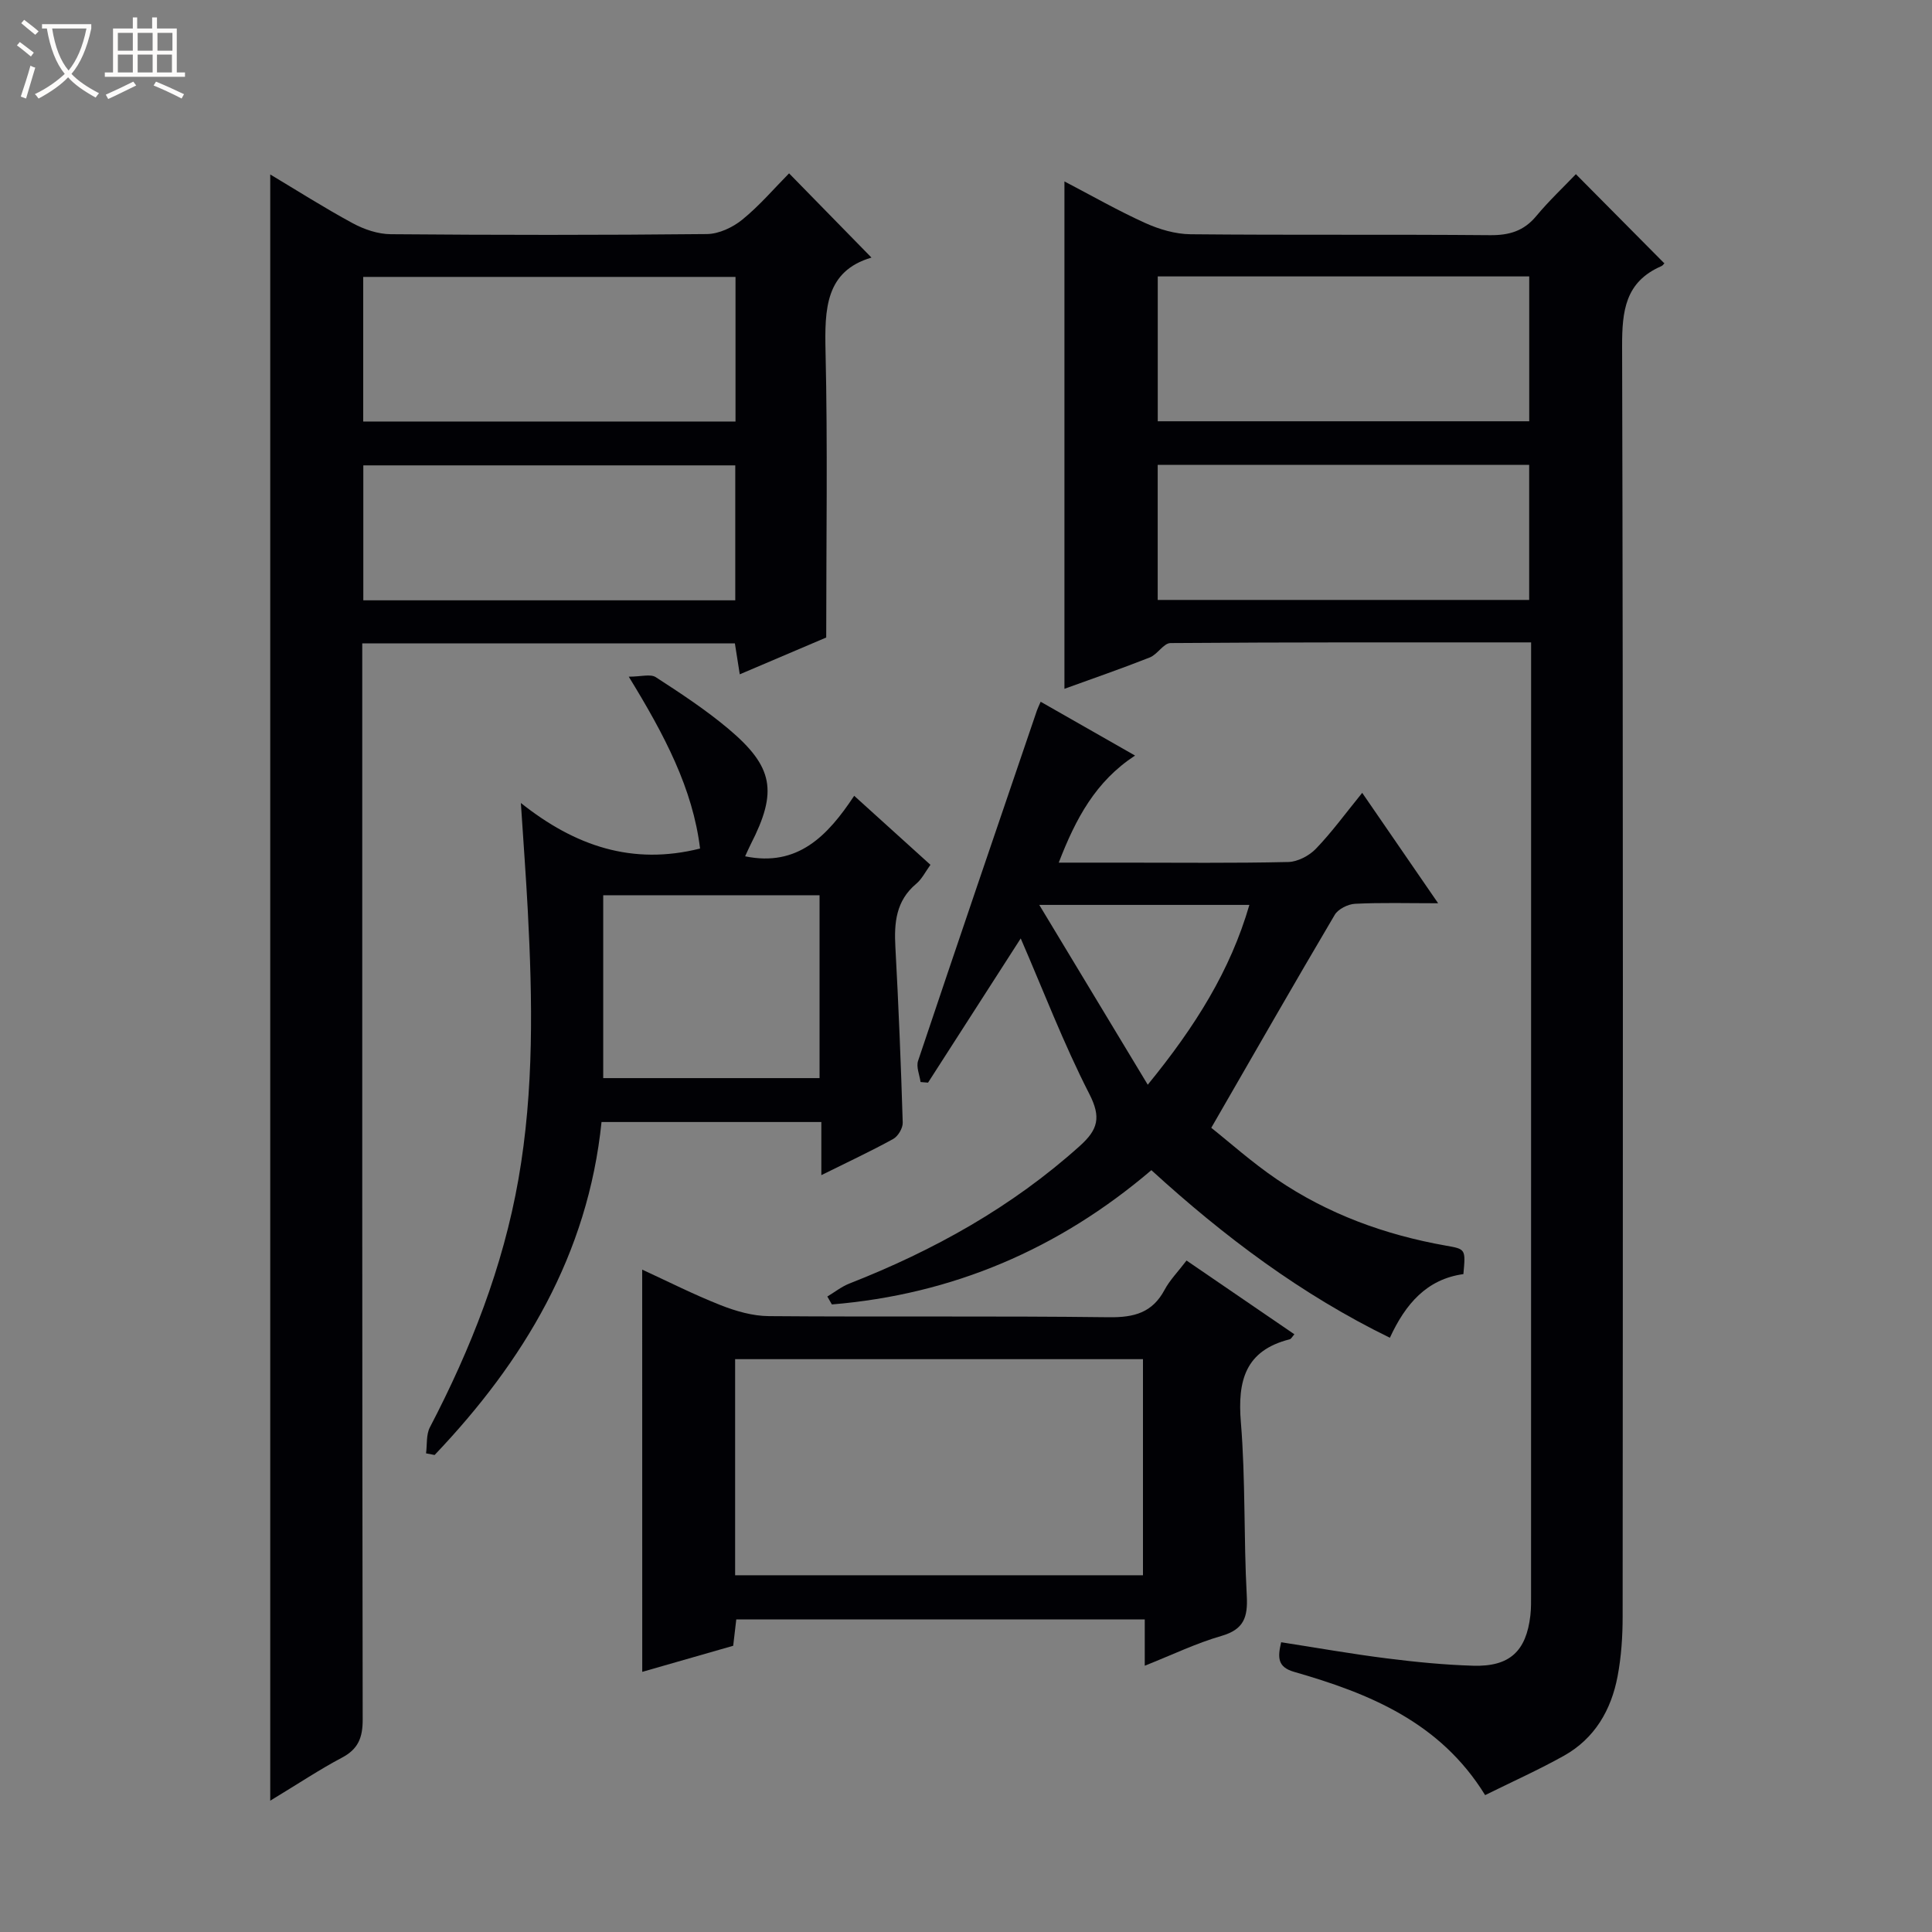
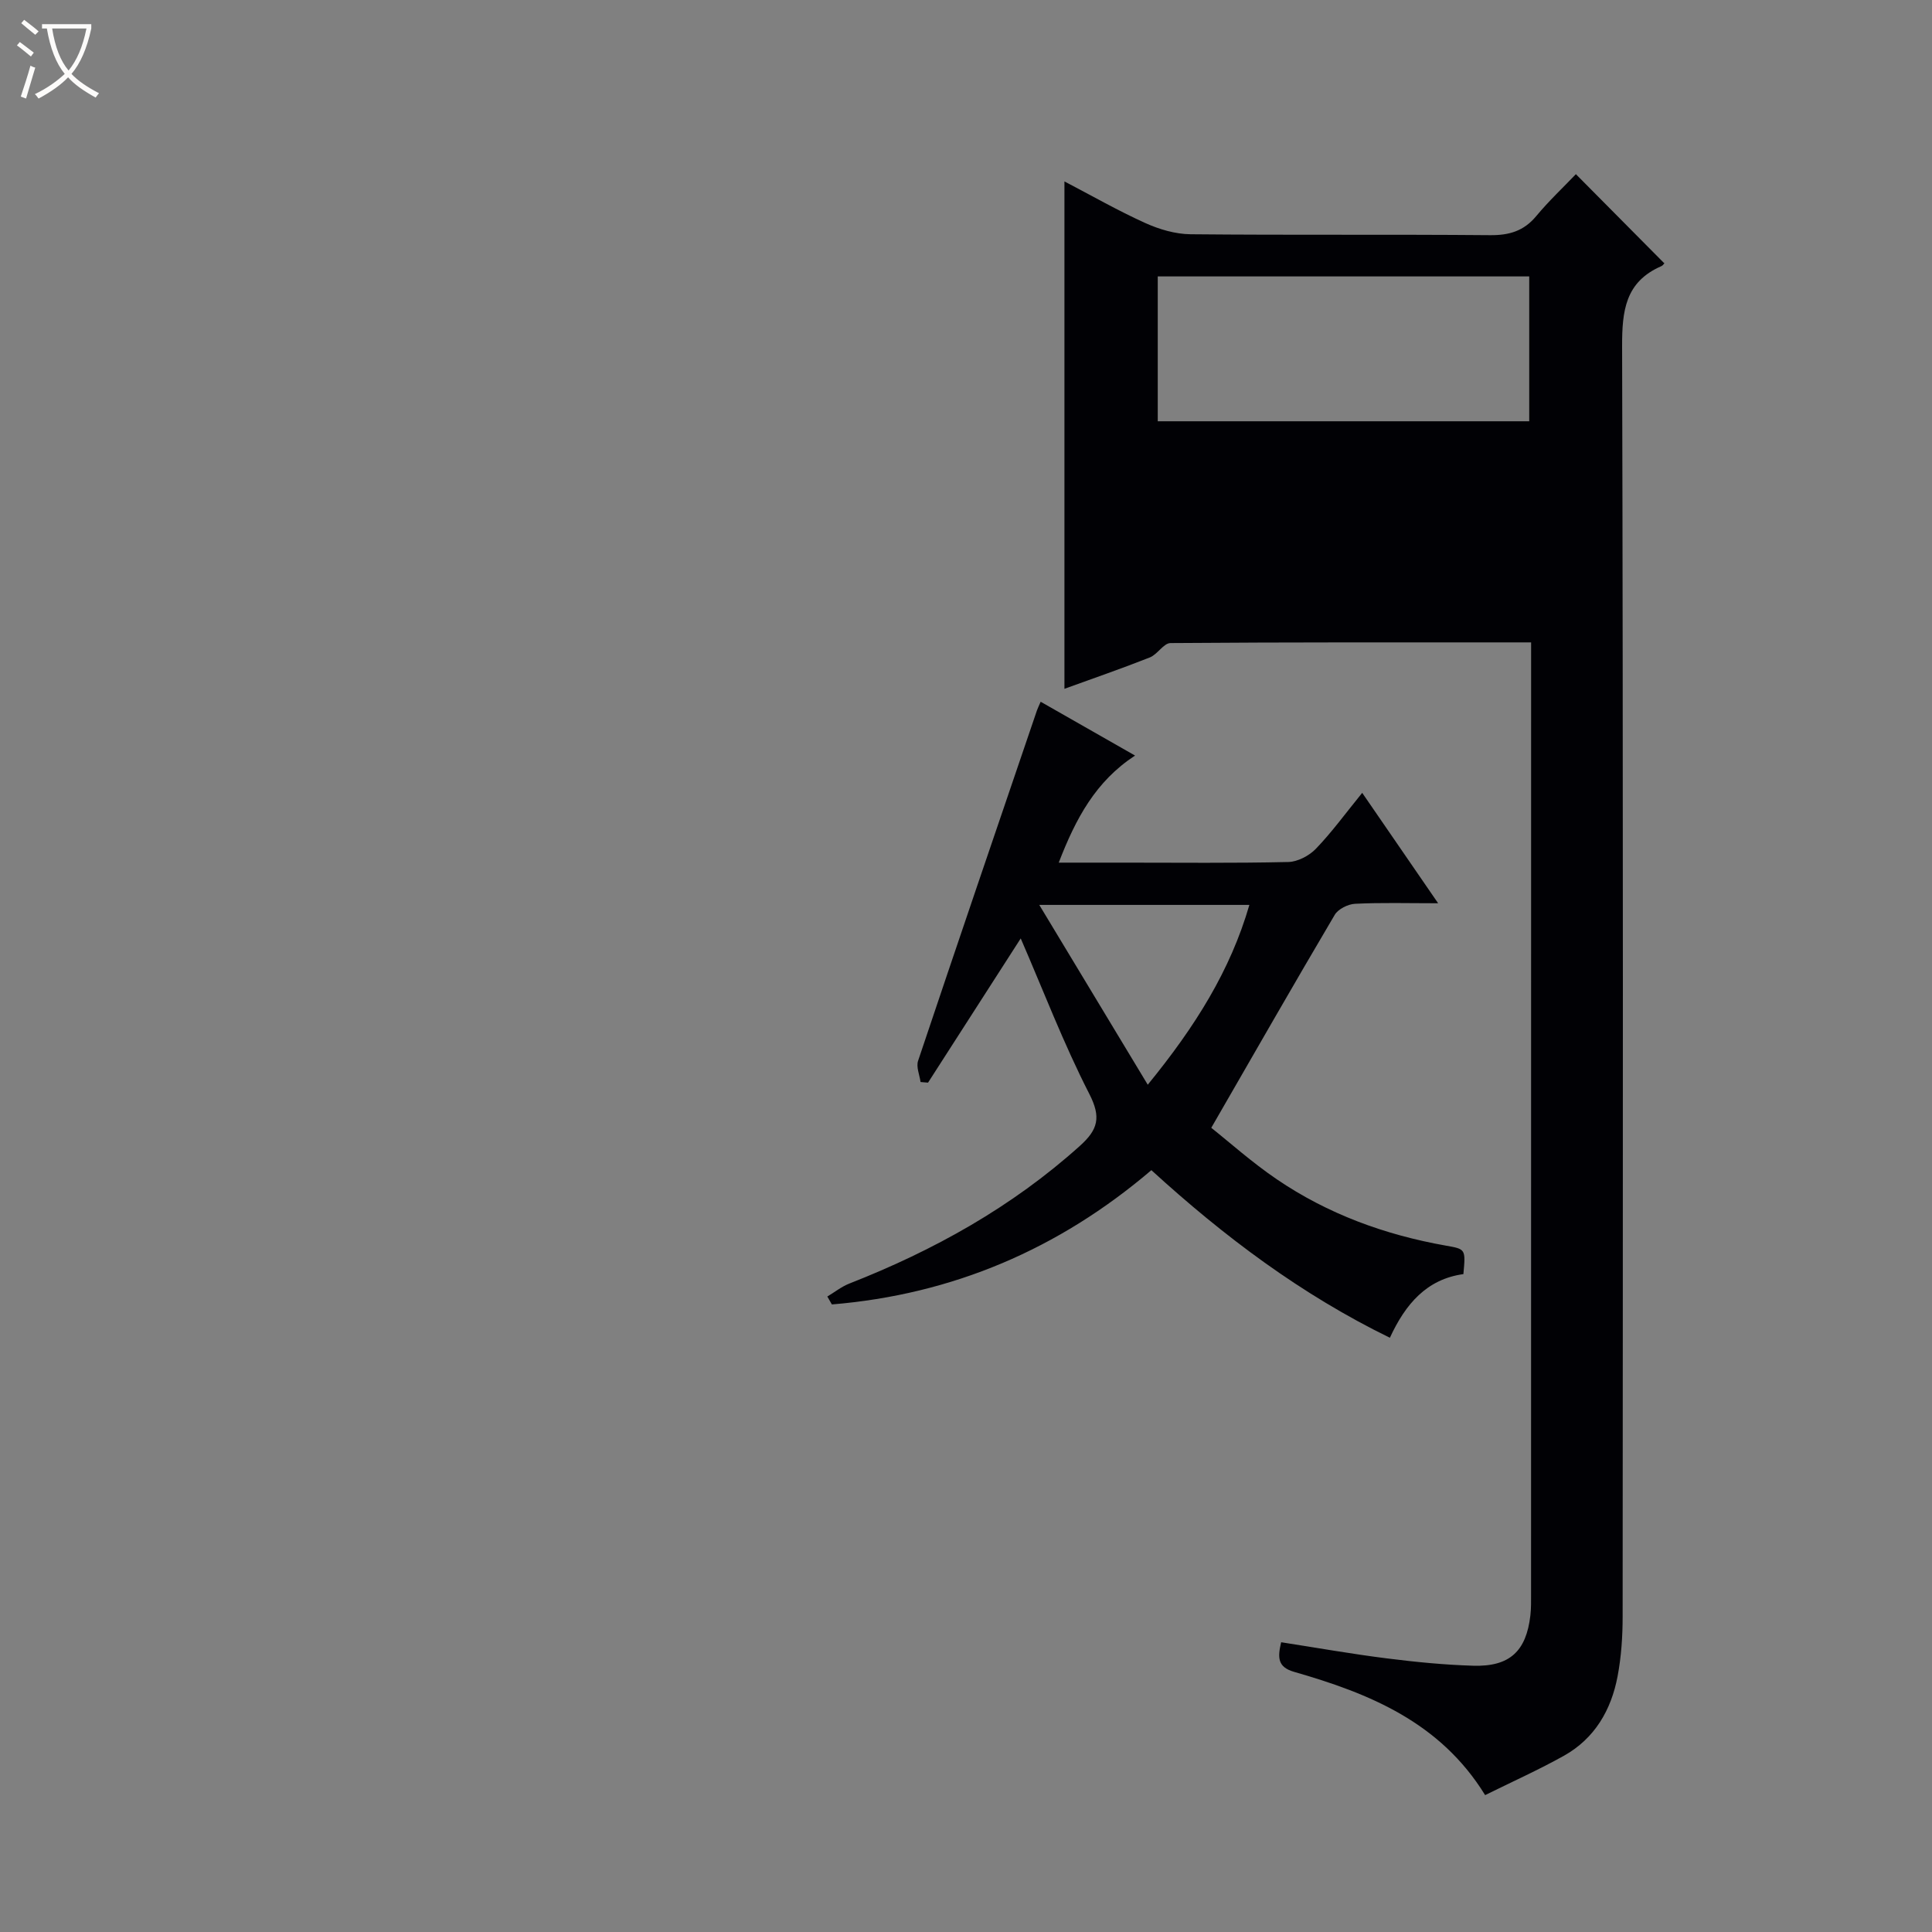
<svg xmlns="http://www.w3.org/2000/svg" enable-background="new 0 0 400 400" viewBox="0 0 400 400">
  <rect x="0" y="0" width="400" height="400" fill="#808080" stroke="none" />
  <path d="m6.4 11.7c-1-.8-1.9-1.6-2.9-2.3l.6-.7c.9.7 1.9 1.4 2.9 2.2zm-2.1 8.3c.7-2.1 1.4-4.2 2-6.4.2.1.6.3 1 .4-.7 2.3-1.3 4.4-1.9 6.4zm3-12.8c-1.1-.9-2.1-1.7-2.9-2.4l.6-.7c1 .8 2 1.5 3 2.4zm1.4-1.3v-.9h10.2v.9c-.9 4.2-2.3 7.3-4.1 9.4 1.3 1.4 3.2 2.7 5.7 4-.2.2-.4.5-.7.9-2.5-1.4-4.4-2.7-5.7-4.2-1.4 1.5-3.5 3-6.1 4.4 0 0 0 0-.1-.1-.3-.4-.5-.7-.7-.8 2.7-1.3 4.7-2.8 6.2-4.2-1.8-2.2-3-5.3-3.7-9.4zm9.2 0h-7.1c.6 3.8 1.7 6.7 3.4 8.7 1.7-2.1 2.9-4.8 3.7-8.7z" fill="#fcfbfa" />
-   <path d="m31.6 3.6h.9v2.3h4.1v9.1h1.7v.9h-16.6v-.9h1.7v-9.1h4.1v-2.3h.9v2.3h3.1v-2.3zm-4 13.3.6.8c-1.9.9-3.8 1.9-5.8 2.8-.2-.3-.3-.6-.5-.9 2-.9 3.9-1.8 5.7-2.7zm-3.2-10.1v3.7h3.1v-3.7zm0 4.5v3.7h3.1v-3.7zm4.1-4.5v3.7h3.1v-3.7zm0 4.5v3.7h3.1v-3.7zm9.1 9.1c-2.1-1.1-4.1-2-5.8-2.7l.5-.8c2.2.9 4.1 1.8 5.8 2.6zm-1.9-13.6h-3.1v3.7h3.1zm-3.2 4.5v3.7h3.1v-3.7z" fill="#fcfbfa" />
  <g fill="#010105">
-     <path d="m317 133c-25.37 0-50.01-.05-74.66.14-1.42.01-2.69 2.34-4.27 2.97-5.81 2.3-11.72 4.33-17.69 6.5 0-35.19 0-69.76 0-105.05 5.63 2.94 11.05 6.04 16.7 8.6 2.91 1.32 6.26 2.31 9.42 2.34 20.66.2 41.32.01 61.98.19 3.98.04 7.01-.85 9.59-3.96 2.64-3.17 5.67-6.02 8.2-8.67 6.17 6.22 12.1 12.2 18.25 18.4.25-.3-.05.42-.57.65-7.48 3.26-8.13 9.27-8.11 16.64.23 87.64.16 175.29.11 262.93 0 4.14-.28 8.35-1.05 12.4-1.32 6.97-4.74 12.86-11.09 16.42-5.19 2.9-10.63 5.34-16.33 8.16-9.31-15.12-24.01-21.06-39.55-25.52-3.44-.99-3.43-2.96-2.68-6.13 7.29 1.13 14.56 2.42 21.87 3.34 5.93.75 11.9 1.34 17.87 1.52 7.56.23 11-2.98 11.86-10.42.17-1.48.14-3 .14-4.49.01-64.15.01-128.3.01-192.45 0-1.31 0-2.61 0-4.51zm-77.3-45.78h76.91c0-10.26 0-20.15 0-29.99-25.8 0-51.21 0-76.91 0zm-.01 36.99h76.91c0-9.6 0-18.82 0-27.97-25.81 0-51.22 0-76.91 0z" />
-     <path d="m55.95 372.81c0-113 0-224.69 0-336.69 5.45 3.26 11.15 6.89 17.08 10.1 2.36 1.28 5.23 2.25 7.87 2.27 21.82.18 43.65.2 65.47-.03 2.48-.03 5.34-1.38 7.32-2.99 3.58-2.91 6.61-6.48 9.68-9.58 5.78 5.91 11.31 11.56 17.06 17.44-9.55 2.8-9.71 10.68-9.51 19.49.45 19.45.14 38.91.14 59.17-5.1 2.17-11.29 4.81-17.9 7.62-.39-2.46-.69-4.35-1.01-6.41-25.61 0-51.04 0-77.15 0v5.86c0 72.31-.03 144.61.09 216.92.01 3.79-.92 6.16-4.34 7.95-4.53 2.39-8.8 5.25-14.8 8.88zm96.33-315.48c-25.9 0-51.43 0-77.08 0v29.94h77.08c0-10.05 0-19.79 0-29.94zm-.05 66.96c0-9.58 0-18.79 0-27.94-25.9 0-51.43 0-77.01 0v27.94z" />
+     <path d="m317 133c-25.37 0-50.01-.05-74.66.14-1.42.01-2.69 2.34-4.27 2.97-5.81 2.3-11.72 4.33-17.69 6.5 0-35.19 0-69.76 0-105.05 5.63 2.94 11.05 6.04 16.7 8.6 2.91 1.32 6.26 2.31 9.42 2.34 20.66.2 41.32.01 61.98.19 3.98.04 7.01-.85 9.59-3.96 2.64-3.17 5.67-6.02 8.2-8.67 6.17 6.22 12.1 12.2 18.25 18.4.25-.3-.05.42-.57.65-7.48 3.26-8.13 9.27-8.11 16.64.23 87.64.16 175.29.11 262.93 0 4.14-.28 8.35-1.05 12.4-1.32 6.97-4.74 12.86-11.09 16.42-5.19 2.9-10.63 5.34-16.33 8.16-9.31-15.12-24.01-21.06-39.55-25.52-3.44-.99-3.43-2.96-2.68-6.13 7.29 1.13 14.56 2.42 21.87 3.34 5.93.75 11.9 1.34 17.87 1.52 7.56.23 11-2.98 11.86-10.42.17-1.48.14-3 .14-4.49.01-64.15.01-128.3.01-192.45 0-1.31 0-2.61 0-4.51zm-77.3-45.78h76.91c0-10.26 0-20.15 0-29.99-25.8 0-51.21 0-76.91 0zm-.01 36.99h76.91z" />
    <path d="m190.59 224.02c-.2-1.47-.94-3.13-.51-4.39 8.12-24.21 16.37-48.38 24.61-72.55.16-.47.39-.91.77-1.79 6.38 3.64 12.67 7.22 19.54 11.14-8.17 5.35-12.27 13.03-15.8 22.17h13.51c11.33 0 22.66.13 33.98-.13 1.97-.04 4.36-1.29 5.76-2.75 3.3-3.43 6.13-7.33 9.58-11.57 5.24 7.63 10.16 14.78 15.72 22.86-6.39 0-11.8-.16-17.19.11-1.47.07-3.51 1.08-4.22 2.29-8.44 14.28-16.67 28.68-25.56 44.09 3.76 2.98 8.43 7.17 13.57 10.66 10.58 7.2 22.4 11.5 34.98 13.73 4.12.73 4.13.68 3.65 5.9-7.61 1.05-12.01 6.21-15.22 13.18-18.32-8.94-34.29-20.92-49.38-34.7-19.18 16.36-41.18 25.74-66.15 27.8-.31-.55-.63-1.09-.94-1.64 1.51-.9 2.93-2.04 4.55-2.68 17.49-6.86 33.65-15.84 47.72-28.49 3.78-3.4 4.46-5.92 1.96-10.8-5.33-10.41-9.52-21.41-14.19-32.17-6.07 9.45-12.63 19.65-19.19 29.86-.53-.04-1.04-.09-1.55-.13zm47.04.56c9.87-12.09 17.1-23.65 21.04-37.23-14.37 0-28.04 0-43.5 0 7.76 12.86 14.88 24.67 22.46 37.23z" />
-     <path d="m132.96 262.86c5.16 2.37 10.59 5.13 16.24 7.36 3.15 1.24 6.64 2.25 9.99 2.27 23.48.19 46.95-.06 70.43.23 5.18.06 8.96-.93 11.49-5.67 1.08-2.02 2.76-3.72 4.55-6.07 7.44 5.09 14.79 10.11 22.33 15.27-.42.46-.65.95-.98 1.04-9.21 2.33-10.81 8.58-10.1 17.19.98 11.91.57 23.93 1.22 35.88.24 4.46-.58 6.99-5.24 8.34-5.21 1.5-10.16 3.9-15.88 6.17 0-3.54 0-6.43 0-9.59-28.4 0-56.3 0-84.57 0-.2 1.69-.4 3.43-.64 5.46-6.28 1.8-12.61 3.62-18.83 5.4-.01-27.8-.01-55.39-.01-83.28zm19.24 63.28h84.44c0-15.2 0-29.96 0-44.74-28.31 0-56.32 0-84.44 0z" />
-     <path d="m154.27 177.29c10.87 2.24 17.08-4.21 22.58-12.53 5.48 4.96 10.46 9.47 15.79 14.29-1.03 1.41-1.76 2.94-2.95 3.93-4.2 3.52-4.59 8.08-4.31 13.1.66 12.11 1.15 24.23 1.52 36.35.03 1.14-.97 2.84-1.99 3.39-4.63 2.55-9.44 4.79-14.86 7.48 0-3.98 0-7.35 0-11-15.43 0-30.32 0-45.51 0-2.81 27.44-16.08 49.53-34.56 68.94-.59-.11-1.18-.22-1.77-.34.24-1.81 0-3.86.79-5.38 8.5-16.29 15.15-33.23 18.34-51.39 3.24-18.47 2.91-37.07 1.93-55.69-.37-6.96-.89-13.91-1.43-22.19 11.24 8.94 23.1 12.95 37.1 9.43-1.51-12.39-7.32-23.45-14.76-35.58 2.52 0 4.49-.61 5.59.1 5.15 3.34 10.33 6.74 15.02 10.68 9.4 7.9 10.22 13.02 4.64 23.92-.44.87-.82 1.76-1.16 2.49zm15.41 8.06c-15.12 0-29.98 0-44.79 0v37.86h44.79c0-12.82 0-25.26 0-37.86z" />
  </g>
</svg>